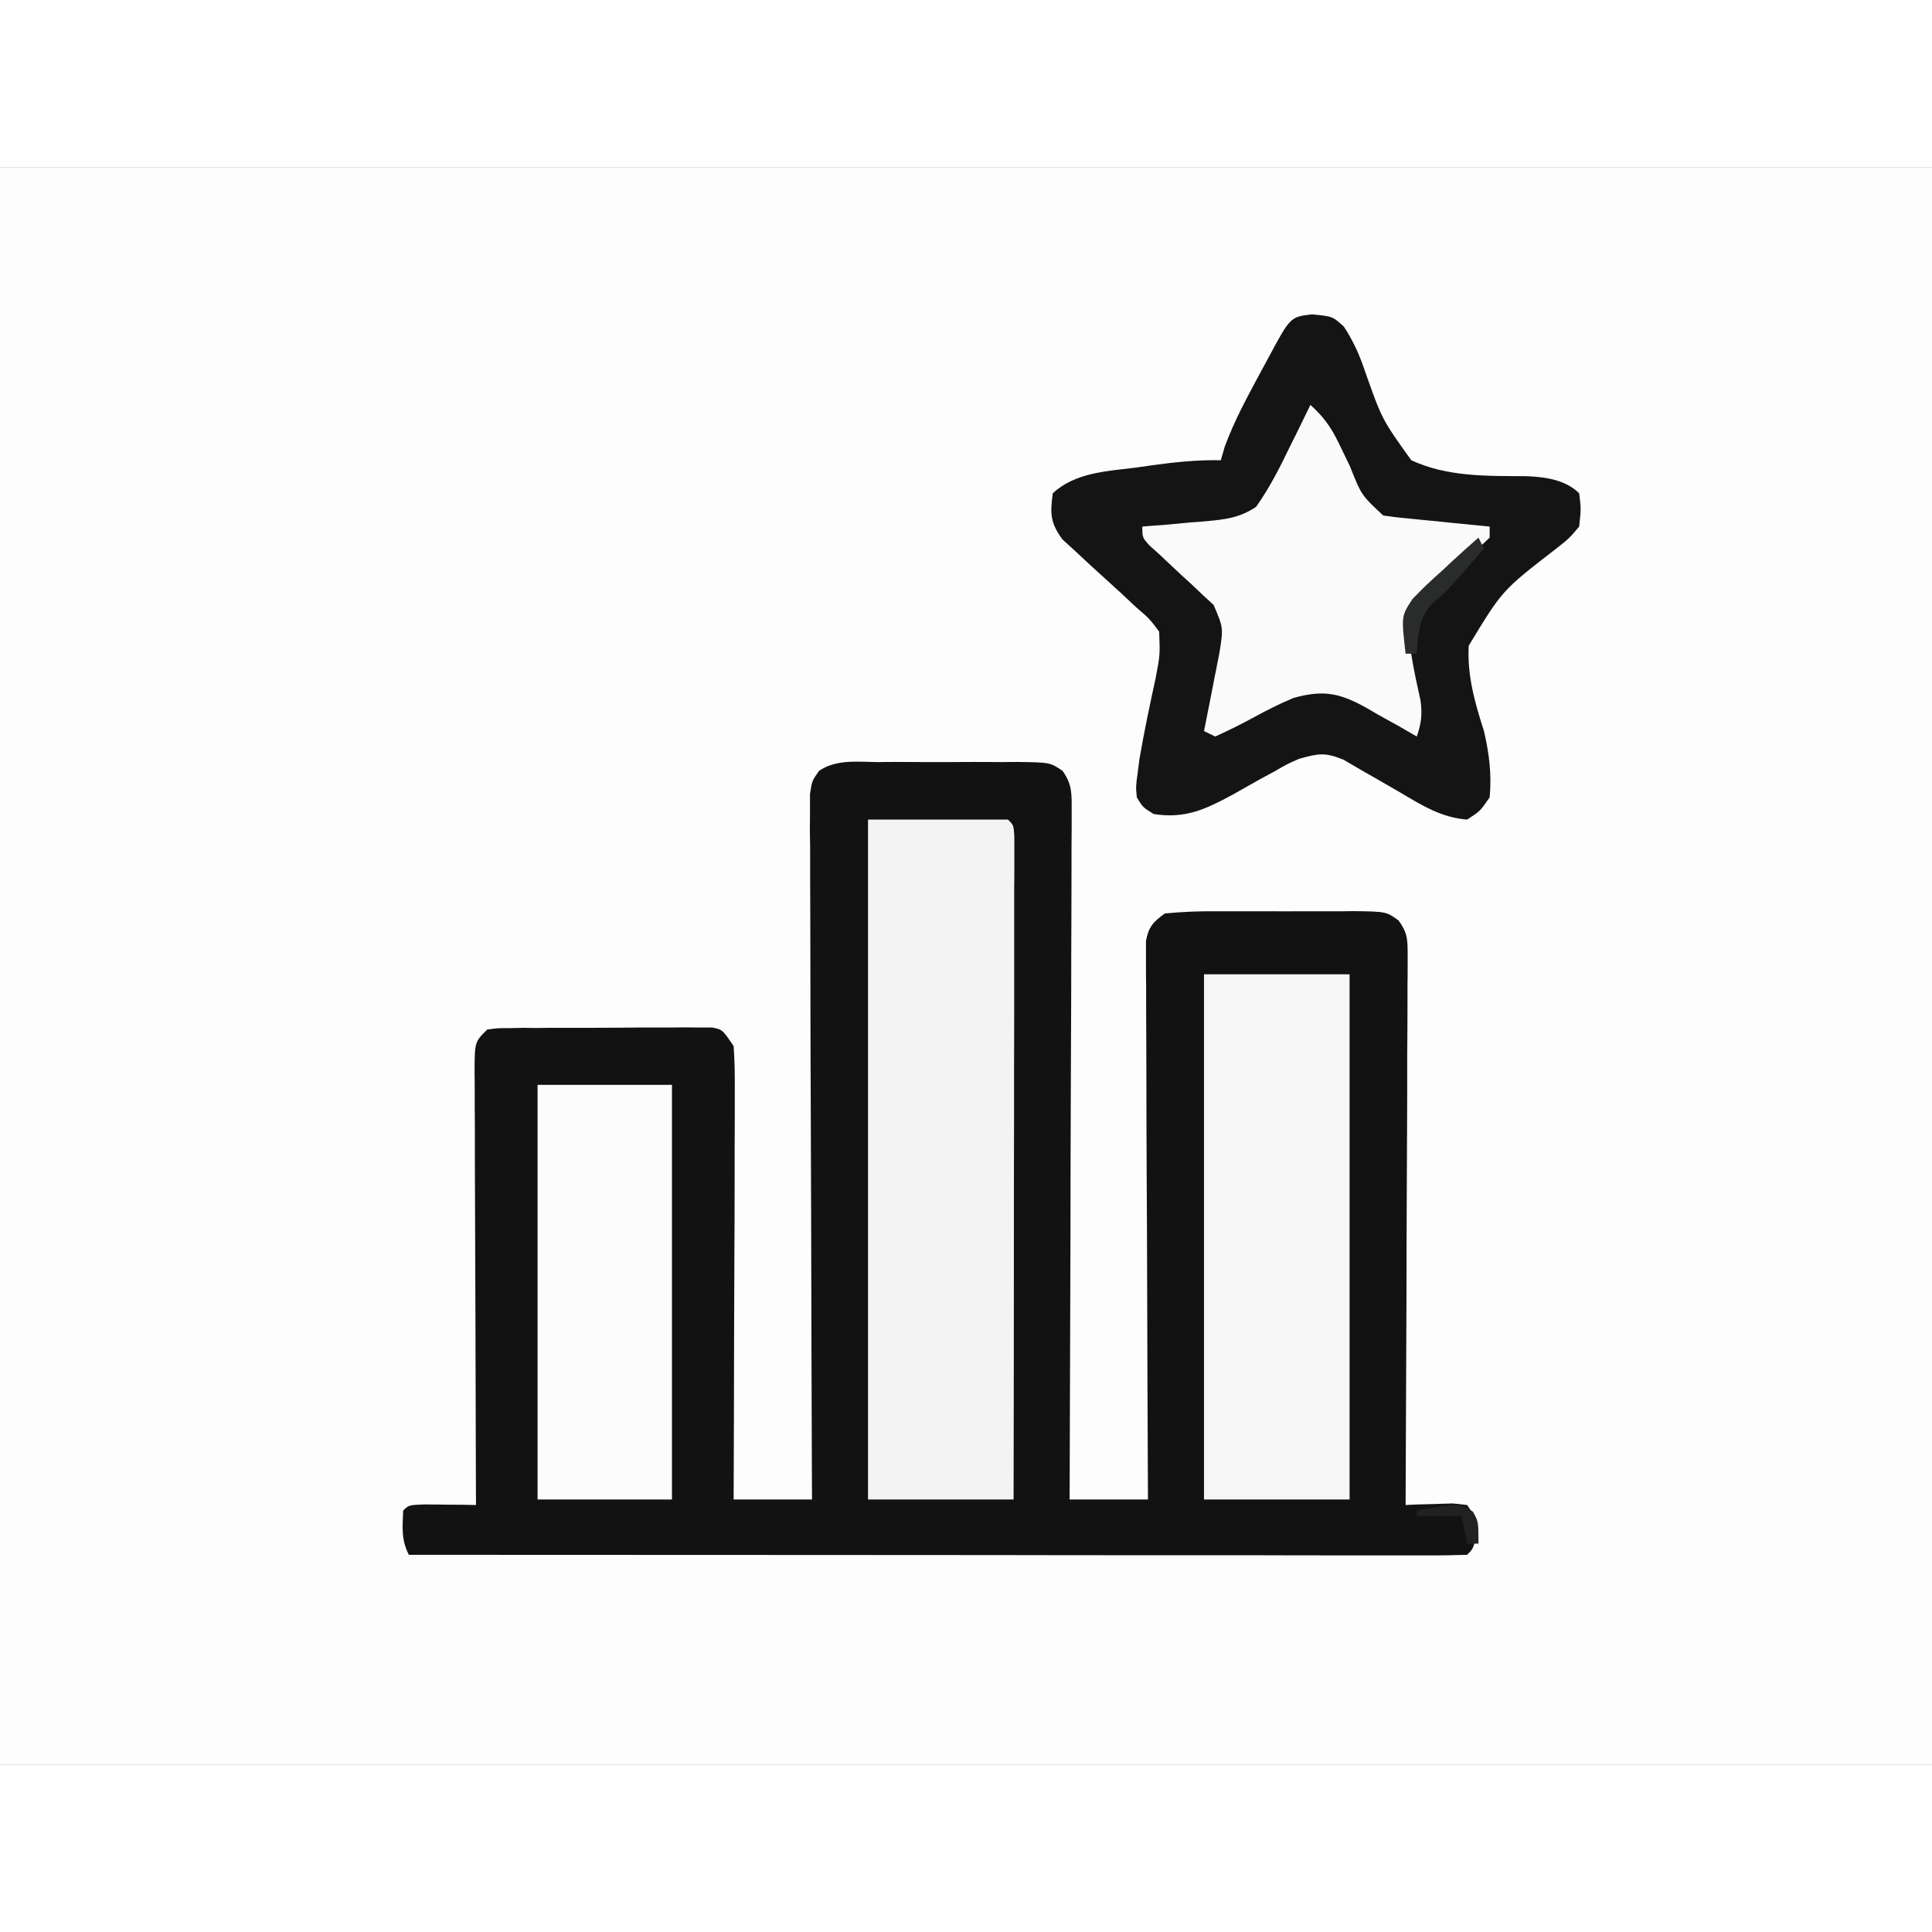
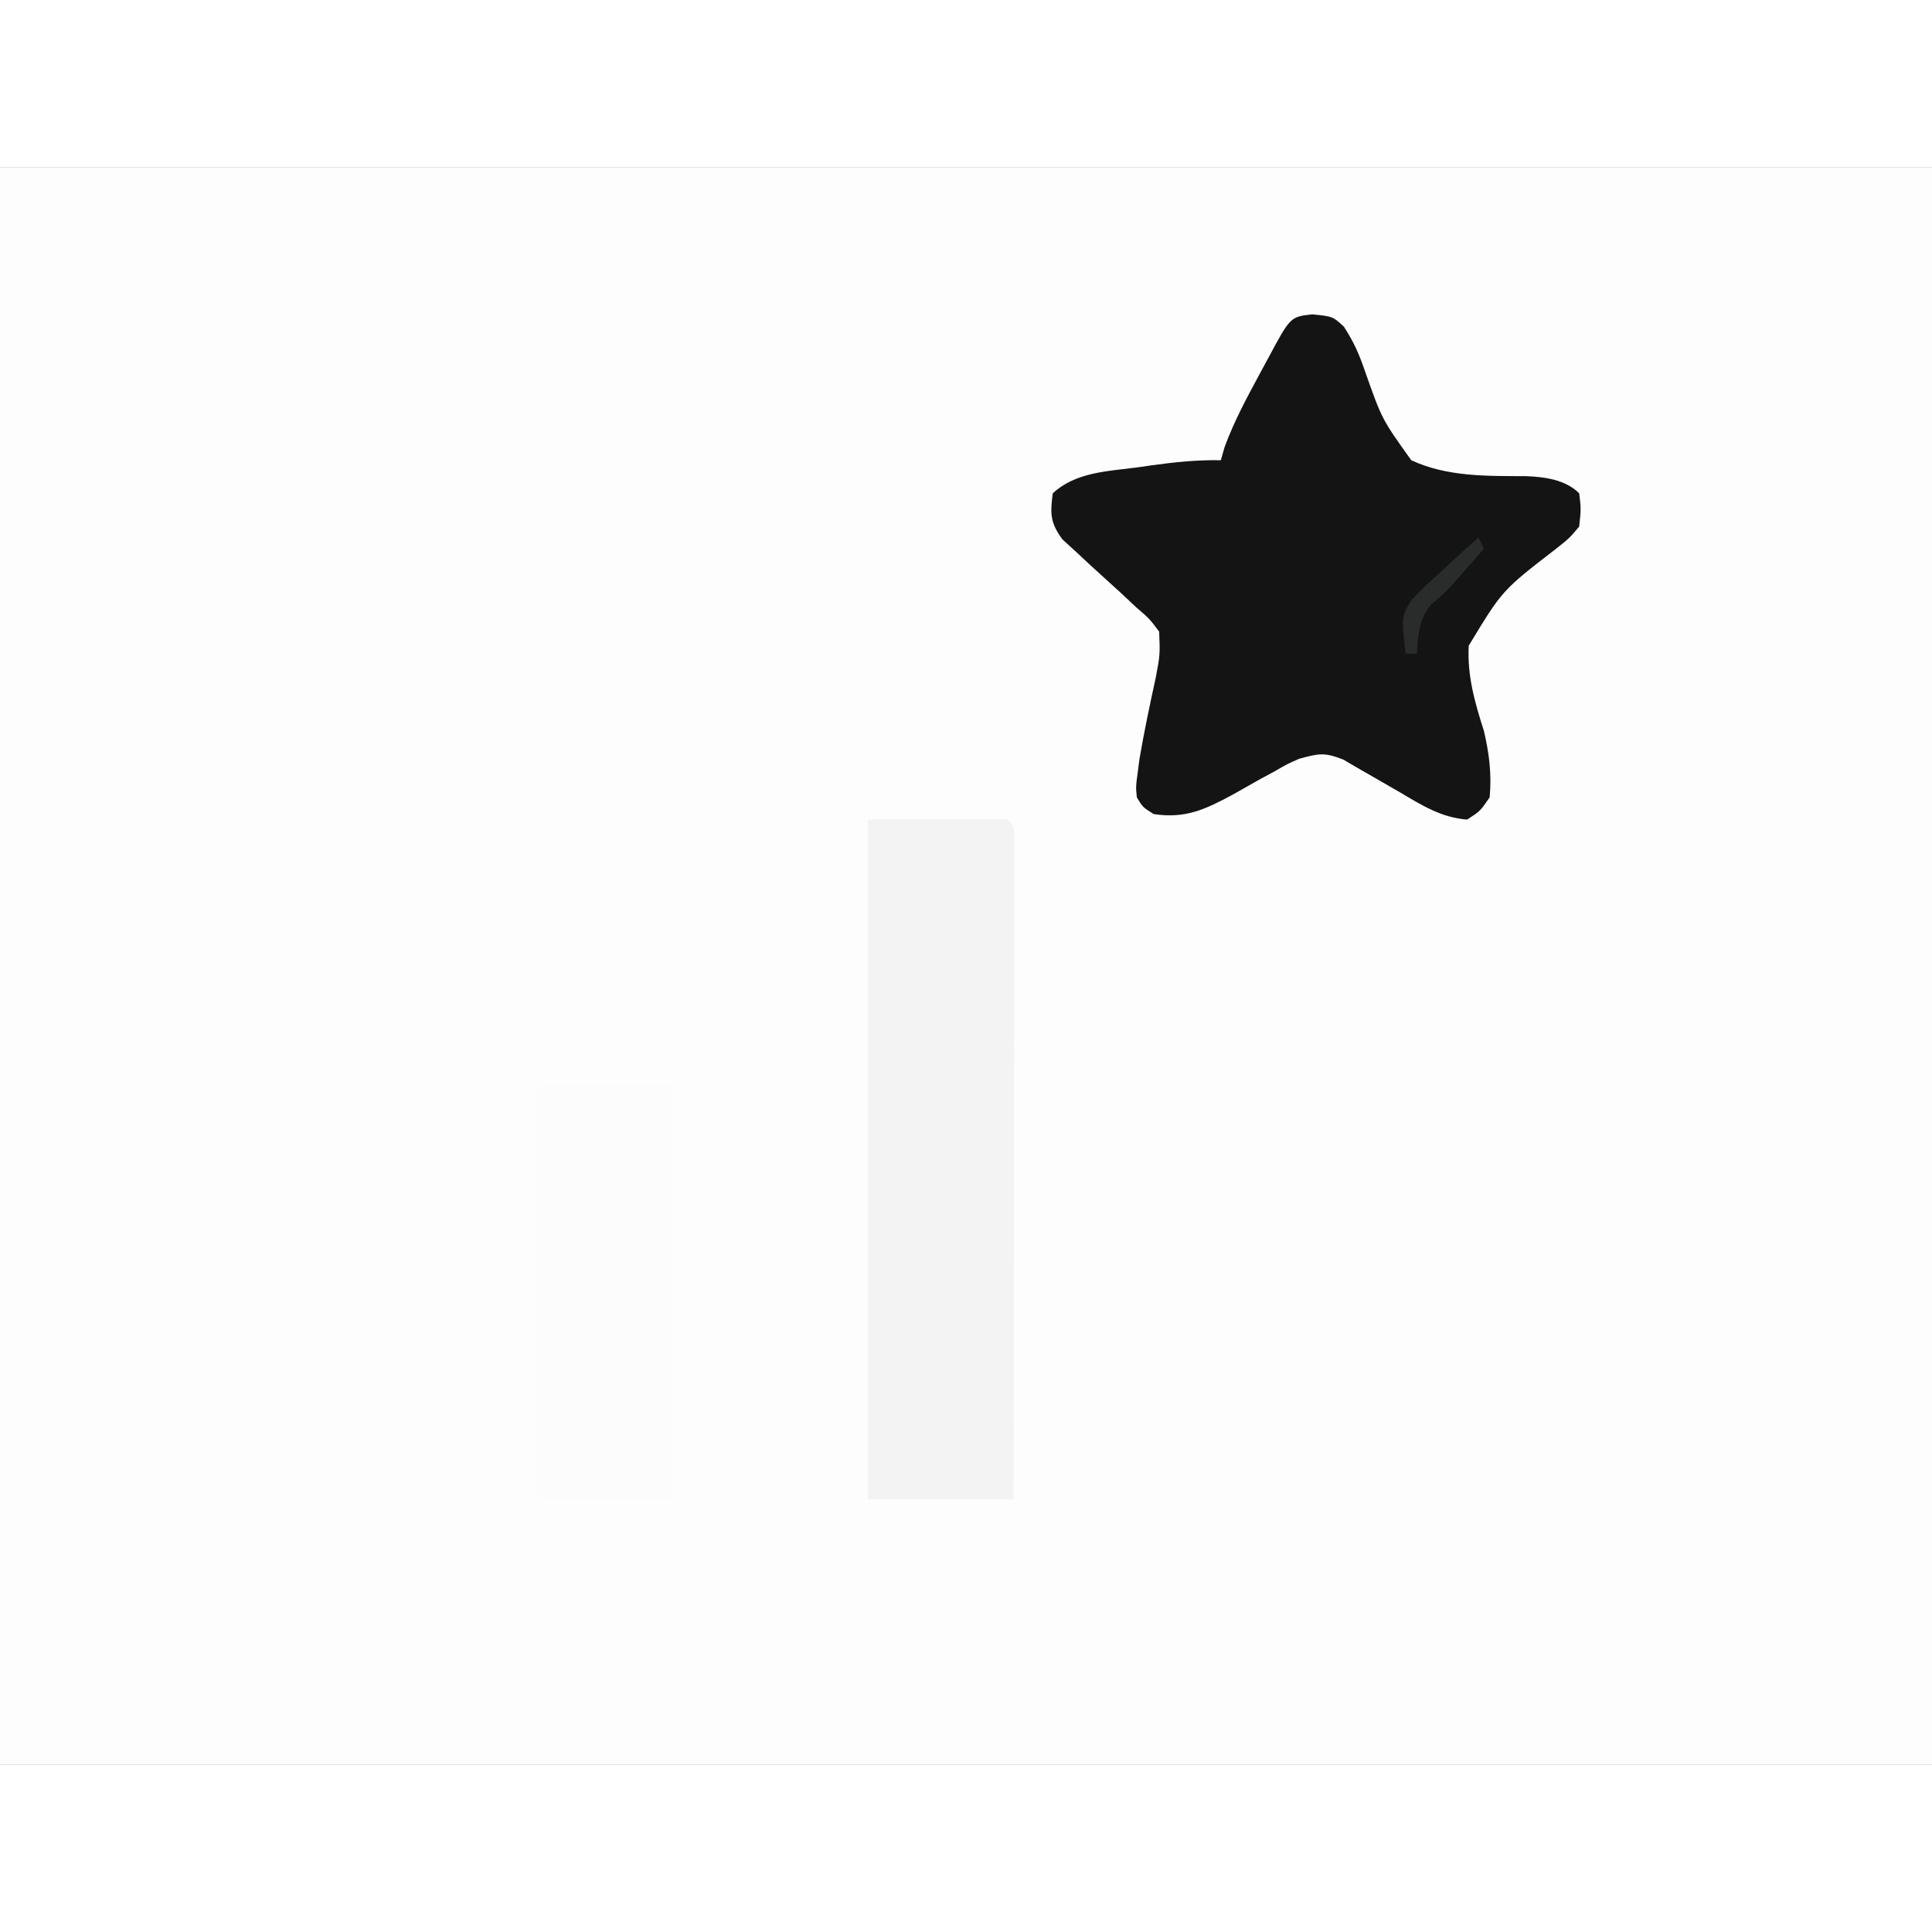
<svg xmlns="http://www.w3.org/2000/svg" width="52px" height="52px" viewBox="0 0 52 43">
  <rect x="0" y="0" width="52" height="43" fill="#808080" stroke="none" />
  <g id="surface1">
    <path style=" stroke:none;fill-rule:nonzero;fill:rgb(99.216%,99.216%,99.216%);fill-opacity:1;" d="M 0 0 C 17.16 0 34.32 0 52 0 C 52 14.191 52 28.379 52 43 C 34.84 43 17.68 43 0 43 C 0 28.809 0 14.621 0 0 Z M 0 0 " />
-     <path style=" stroke:none;fill-rule:nonzero;fill:rgb(7.059%,7.059%,7.059%);fill-opacity:1;" d="M 23.656 16.012 C 23.785 16.008 23.918 16.008 24.055 16.008 C 24.332 16.008 24.613 16.008 24.891 16.012 C 25.32 16.012 25.746 16.012 26.176 16.008 C 26.445 16.008 26.719 16.008 26.988 16.012 C 27.117 16.008 27.246 16.008 27.379 16.008 C 28.262 16.02 28.262 16.02 28.598 16.246 C 28.859 16.613 28.844 16.855 28.844 17.305 C 28.844 17.469 28.844 17.629 28.844 17.797 C 28.844 17.977 28.84 18.156 28.84 18.344 C 28.84 18.625 28.84 18.625 28.84 18.914 C 28.84 19.43 28.836 19.949 28.836 20.465 C 28.832 21.008 28.832 21.547 28.832 22.09 C 28.828 23.113 28.824 24.137 28.82 25.164 C 28.816 26.328 28.812 27.496 28.812 28.66 C 28.805 31.059 28.797 33.461 28.789 35.859 C 29.484 35.859 30.18 35.859 30.898 35.859 C 30.898 35.57 30.898 35.57 30.895 35.281 C 30.887 33.48 30.879 31.684 30.875 29.887 C 30.871 28.961 30.871 28.039 30.863 27.113 C 30.859 26.223 30.855 25.332 30.855 24.441 C 30.855 24.098 30.852 23.758 30.852 23.418 C 30.848 22.941 30.848 22.465 30.848 21.992 C 30.844 21.848 30.844 21.707 30.844 21.562 C 30.844 21.43 30.844 21.301 30.844 21.168 C 30.844 21.055 30.844 20.941 30.844 20.828 C 30.914 20.445 31.035 20.316 31.352 20.086 C 31.809 20.043 32.238 20.023 32.699 20.027 C 32.828 20.027 32.961 20.027 33.098 20.027 C 33.379 20.027 33.656 20.027 33.938 20.027 C 34.363 20.031 34.793 20.027 35.219 20.027 C 35.488 20.027 35.762 20.027 36.031 20.027 C 36.16 20.027 36.289 20.027 36.422 20.023 C 37.309 20.035 37.309 20.035 37.641 20.273 C 37.879 20.598 37.887 20.773 37.887 21.176 C 37.887 21.371 37.887 21.371 37.887 21.57 C 37.887 21.715 37.887 21.855 37.883 22.004 C 37.883 22.156 37.883 22.305 37.883 22.461 C 37.883 22.961 37.879 23.461 37.875 23.961 C 37.875 24.309 37.875 24.652 37.875 25 C 37.871 25.914 37.867 26.824 37.863 27.738 C 37.859 28.668 37.855 29.598 37.855 30.527 C 37.848 32.355 37.84 34.18 37.832 36.008 C 37.949 36 38.062 35.996 38.184 35.992 C 38.336 35.988 38.484 35.984 38.641 35.98 C 38.793 35.973 38.941 35.969 39.098 35.965 C 39.227 35.977 39.355 35.992 39.488 36.008 C 39.793 36.453 39.793 36.453 39.746 36.844 C 39.641 37.195 39.641 37.195 39.488 37.348 C 39.121 37.359 38.758 37.367 38.391 37.363 C 38.273 37.363 38.156 37.363 38.039 37.363 C 37.645 37.363 37.25 37.363 36.859 37.363 C 36.578 37.363 36.297 37.363 36.016 37.363 C 35.25 37.363 34.488 37.363 33.723 37.359 C 32.926 37.359 32.125 37.359 31.328 37.359 C 29.816 37.359 28.305 37.359 26.793 37.355 C 25.07 37.355 23.348 37.355 21.629 37.352 C 18.086 37.352 14.543 37.348 11.004 37.348 C 10.797 36.941 10.832 36.605 10.852 36.156 C 11.004 36.008 11.004 36.008 11.414 35.992 C 11.664 35.996 11.664 35.996 11.918 35.996 C 12.082 36 12.25 36 12.422 36 C 12.613 36.004 12.613 36.004 12.812 36.008 C 12.812 35.852 12.809 35.695 12.809 35.535 C 12.805 34.066 12.801 32.602 12.797 31.133 C 12.793 30.379 12.793 29.625 12.789 28.871 C 12.785 28.145 12.785 27.418 12.781 26.688 C 12.781 26.41 12.781 26.133 12.781 25.855 C 12.777 25.465 12.777 25.078 12.777 24.691 C 12.777 24.574 12.773 24.457 12.773 24.34 C 12.777 23.543 12.777 23.543 13.113 23.211 C 13.387 23.172 13.387 23.172 13.723 23.172 C 13.848 23.168 13.977 23.168 14.105 23.164 C 14.242 23.168 14.375 23.168 14.516 23.168 C 14.656 23.164 14.797 23.164 14.938 23.164 C 15.234 23.164 15.527 23.164 15.824 23.164 C 16.277 23.164 16.73 23.16 17.18 23.156 C 17.469 23.156 17.754 23.156 18.039 23.156 C 18.176 23.156 18.312 23.152 18.453 23.152 C 18.641 23.152 18.641 23.152 18.832 23.156 C 18.945 23.156 19.055 23.156 19.168 23.156 C 19.445 23.211 19.445 23.211 19.746 23.656 C 19.773 24.055 19.781 24.434 19.777 24.828 C 19.777 24.945 19.777 25.066 19.777 25.188 C 19.777 25.582 19.777 25.977 19.773 26.371 C 19.773 26.645 19.773 26.914 19.773 27.188 C 19.773 27.906 19.77 28.625 19.766 29.344 C 19.762 30.078 19.762 30.809 19.758 31.543 C 19.758 32.98 19.75 34.418 19.746 35.859 C 20.441 35.859 21.137 35.859 21.855 35.859 C 21.855 35.496 21.855 35.496 21.852 35.125 C 21.844 32.855 21.836 30.586 21.832 28.316 C 21.828 27.148 21.824 25.98 21.82 24.812 C 21.816 23.797 21.812 22.777 21.812 21.762 C 21.812 21.223 21.812 20.684 21.809 20.145 C 21.805 19.543 21.805 18.941 21.805 18.344 C 21.801 18.164 21.801 17.984 21.797 17.797 C 21.801 17.637 21.801 17.473 21.801 17.305 C 21.801 17.16 21.801 17.02 21.801 16.871 C 21.855 16.516 21.855 16.516 22.047 16.246 C 22.52 15.926 23.102 16.008 23.656 16.012 Z M 23.656 16.012 " />
    <path style=" stroke:none;fill-rule:nonzero;fill:rgb(7.843%,7.843%,7.843%);fill-opacity:1;" d="M 35.316 3.961 C 35.871 4.016 35.871 4.016 36.172 4.293 C 36.441 4.711 36.586 5.039 36.742 5.5 C 37.195 6.785 37.195 6.785 37.984 7.887 C 38.949 8.336 40.023 8.312 41.074 8.316 C 41.582 8.336 42.133 8.41 42.504 8.777 C 42.555 9.195 42.555 9.195 42.504 9.672 C 42.238 9.988 42.238 9.988 41.867 10.281 C 40.434 11.387 40.434 11.387 39.531 12.879 C 39.488 13.688 39.695 14.41 39.941 15.176 C 40.082 15.789 40.152 16.332 40.094 16.961 C 39.84 17.332 39.84 17.332 39.488 17.559 C 38.801 17.508 38.27 17.176 37.691 16.832 C 37.336 16.625 36.98 16.422 36.625 16.219 C 36.469 16.129 36.316 16.039 36.156 15.945 C 35.648 15.742 35.484 15.781 34.969 15.922 C 34.633 16.07 34.633 16.07 34.305 16.262 C 34.121 16.359 34.121 16.359 33.934 16.461 C 33.684 16.602 33.43 16.746 33.18 16.887 C 32.449 17.281 31.906 17.543 31.051 17.41 C 30.758 17.227 30.758 17.227 30.598 16.961 C 30.57 16.672 30.57 16.672 30.617 16.328 C 30.633 16.199 30.652 16.07 30.668 15.934 C 30.793 15.203 30.945 14.477 31.105 13.75 C 31.223 13.125 31.223 13.125 31.199 12.5 C 30.938 12.152 30.938 12.152 30.574 11.84 C 30.445 11.719 30.316 11.598 30.184 11.473 C 29.906 11.219 29.629 10.969 29.355 10.719 C 29.16 10.535 29.16 10.535 28.961 10.352 C 28.781 10.188 28.781 10.188 28.598 10.02 C 28.266 9.574 28.262 9.32 28.336 8.777 C 28.945 8.211 29.801 8.184 30.598 8.082 C 30.797 8.051 30.797 8.051 31.004 8.023 C 31.629 7.938 32.227 7.875 32.859 7.887 C 32.891 7.77 32.926 7.652 32.961 7.531 C 33.219 6.828 33.566 6.191 33.922 5.531 C 34.027 5.34 34.027 5.34 34.133 5.141 C 34.73 4.027 34.73 4.027 35.316 3.961 Z M 35.316 3.961 " />
    <path style=" stroke:none;fill-rule:nonzero;fill:rgb(95.294%,95.294%,95.294%);fill-opacity:1;" d="M 23.363 17.559 C 24.605 17.559 25.848 17.559 27.129 17.559 C 27.281 17.707 27.281 17.707 27.301 18.008 C 27.301 18.141 27.301 18.273 27.301 18.414 C 27.301 18.566 27.301 18.719 27.301 18.875 C 27.301 19.047 27.301 19.215 27.297 19.391 C 27.297 19.566 27.297 19.742 27.297 19.926 C 27.297 20.414 27.297 20.898 27.297 21.387 C 27.297 21.895 27.297 22.402 27.297 22.91 C 27.293 23.875 27.293 24.84 27.293 25.801 C 27.289 26.898 27.289 27.992 27.289 29.09 C 27.289 31.348 27.285 33.602 27.281 35.859 C 25.988 35.859 24.695 35.859 23.363 35.859 C 23.363 29.82 23.363 23.781 23.363 17.559 Z M 23.363 17.559 " />
-     <path style=" stroke:none;fill-rule:nonzero;fill:rgb(96.471%,96.471%,96.471%);fill-opacity:1;" d="M 32.406 21.723 C 33.699 21.723 34.992 21.723 36.324 21.723 C 36.324 26.387 36.324 31.051 36.324 35.859 C 35.031 35.859 33.738 35.859 32.406 35.859 C 32.406 31.195 32.406 26.527 32.406 21.723 Z M 32.406 21.723 " />
    <path style=" stroke:none;fill-rule:nonzero;fill:rgb(98.824%,98.824%,98.824%);fill-opacity:1;" d="M 14.469 24.699 C 15.664 24.699 16.855 24.699 18.086 24.699 C 18.086 28.383 18.086 32.062 18.086 35.859 C 16.895 35.859 15.699 35.859 14.469 35.859 C 14.469 32.176 14.469 28.492 14.469 24.699 Z M 14.469 24.699 " />
-     <path style=" stroke:none;fill-rule:nonzero;fill:rgb(98.039%,98.039%,98.039%);fill-opacity:1;" d="M 35.27 6.398 C 35.613 6.707 35.82 6.988 36.02 7.402 C 36.098 7.562 36.098 7.562 36.176 7.723 C 36.227 7.832 36.281 7.941 36.336 8.055 C 36.645 8.832 36.645 8.832 37.23 9.375 C 37.445 9.406 37.664 9.434 37.887 9.453 C 38.012 9.465 38.141 9.48 38.273 9.492 C 38.406 9.504 38.543 9.52 38.68 9.531 C 38.816 9.547 38.949 9.559 39.09 9.574 C 39.426 9.605 39.758 9.641 40.094 9.672 C 40.094 9.77 40.094 9.867 40.094 9.969 C 39.859 10.195 39.859 10.195 39.547 10.453 C 39.438 10.547 39.328 10.637 39.215 10.734 C 39.016 10.902 38.812 11.07 38.605 11.234 C 38.148 11.629 37.988 11.852 37.906 12.453 C 37.957 13.094 38.094 13.727 38.234 14.355 C 38.285 14.734 38.254 14.969 38.133 15.324 C 37.98 15.238 37.832 15.148 37.676 15.059 C 37.473 14.945 37.27 14.832 37.07 14.723 C 36.969 14.664 36.871 14.605 36.77 14.547 C 36.059 14.156 35.629 14.059 34.816 14.285 C 34.438 14.441 34.078 14.625 33.715 14.824 C 33.383 15.004 33.051 15.168 32.707 15.324 C 32.609 15.277 32.508 15.227 32.406 15.176 C 32.438 15.012 32.473 14.852 32.504 14.684 C 32.547 14.465 32.59 14.25 32.633 14.031 C 32.652 13.926 32.676 13.816 32.695 13.707 C 32.719 13.602 32.738 13.496 32.758 13.391 C 32.777 13.293 32.797 13.199 32.816 13.098 C 32.93 12.402 32.93 12.402 32.664 11.781 C 32.574 11.699 32.488 11.617 32.395 11.535 C 32.301 11.445 32.207 11.355 32.109 11.262 C 32.008 11.168 31.906 11.078 31.805 10.984 C 31.605 10.797 31.406 10.613 31.211 10.426 C 31.121 10.348 31.031 10.266 30.941 10.184 C 30.746 9.969 30.746 9.969 30.746 9.672 C 30.938 9.656 31.125 9.641 31.32 9.629 C 31.57 9.605 31.816 9.582 32.066 9.559 C 32.191 9.551 32.316 9.543 32.445 9.531 C 32.98 9.48 33.359 9.441 33.809 9.141 C 34.164 8.637 34.438 8.105 34.703 7.551 C 34.758 7.441 34.812 7.328 34.871 7.215 C 35.004 6.941 35.137 6.672 35.27 6.398 Z M 35.27 6.398 " />
    <path style=" stroke:none;fill-rule:nonzero;fill:rgb(16.471%,16.863%,16.863%);fill-opacity:1;" d="M 39.793 9.969 C 39.84 10.066 39.891 10.164 39.941 10.266 C 39.777 10.453 39.617 10.637 39.453 10.824 C 39.355 10.934 39.262 11.043 39.16 11.156 C 38.887 11.457 38.887 11.457 38.527 11.762 C 38.18 12.176 38.176 12.566 38.133 13.094 C 38.035 13.094 37.934 13.094 37.832 13.094 C 37.715 12.082 37.715 12.082 38.016 11.625 C 38.27 11.355 38.535 11.105 38.812 10.863 C 38.906 10.773 39 10.688 39.094 10.598 C 39.324 10.387 39.559 10.176 39.793 9.969 Z M 39.793 9.969 " />
-     <path style=" stroke:none;fill-rule:nonzero;fill:rgb(12.941%,12.941%,12.941%);fill-opacity:1;" d="M 39.641 36.184 C 39.793 36.453 39.793 36.453 39.793 37.047 C 39.691 37.047 39.594 37.047 39.488 37.047 C 39.441 36.805 39.391 36.559 39.34 36.305 C 38.941 36.305 38.543 36.305 38.133 36.305 C 38.133 36.254 38.133 36.207 38.133 36.156 C 39.254 35.957 39.254 35.957 39.641 36.184 Z M 39.641 36.184 " />
  </g>
</svg>